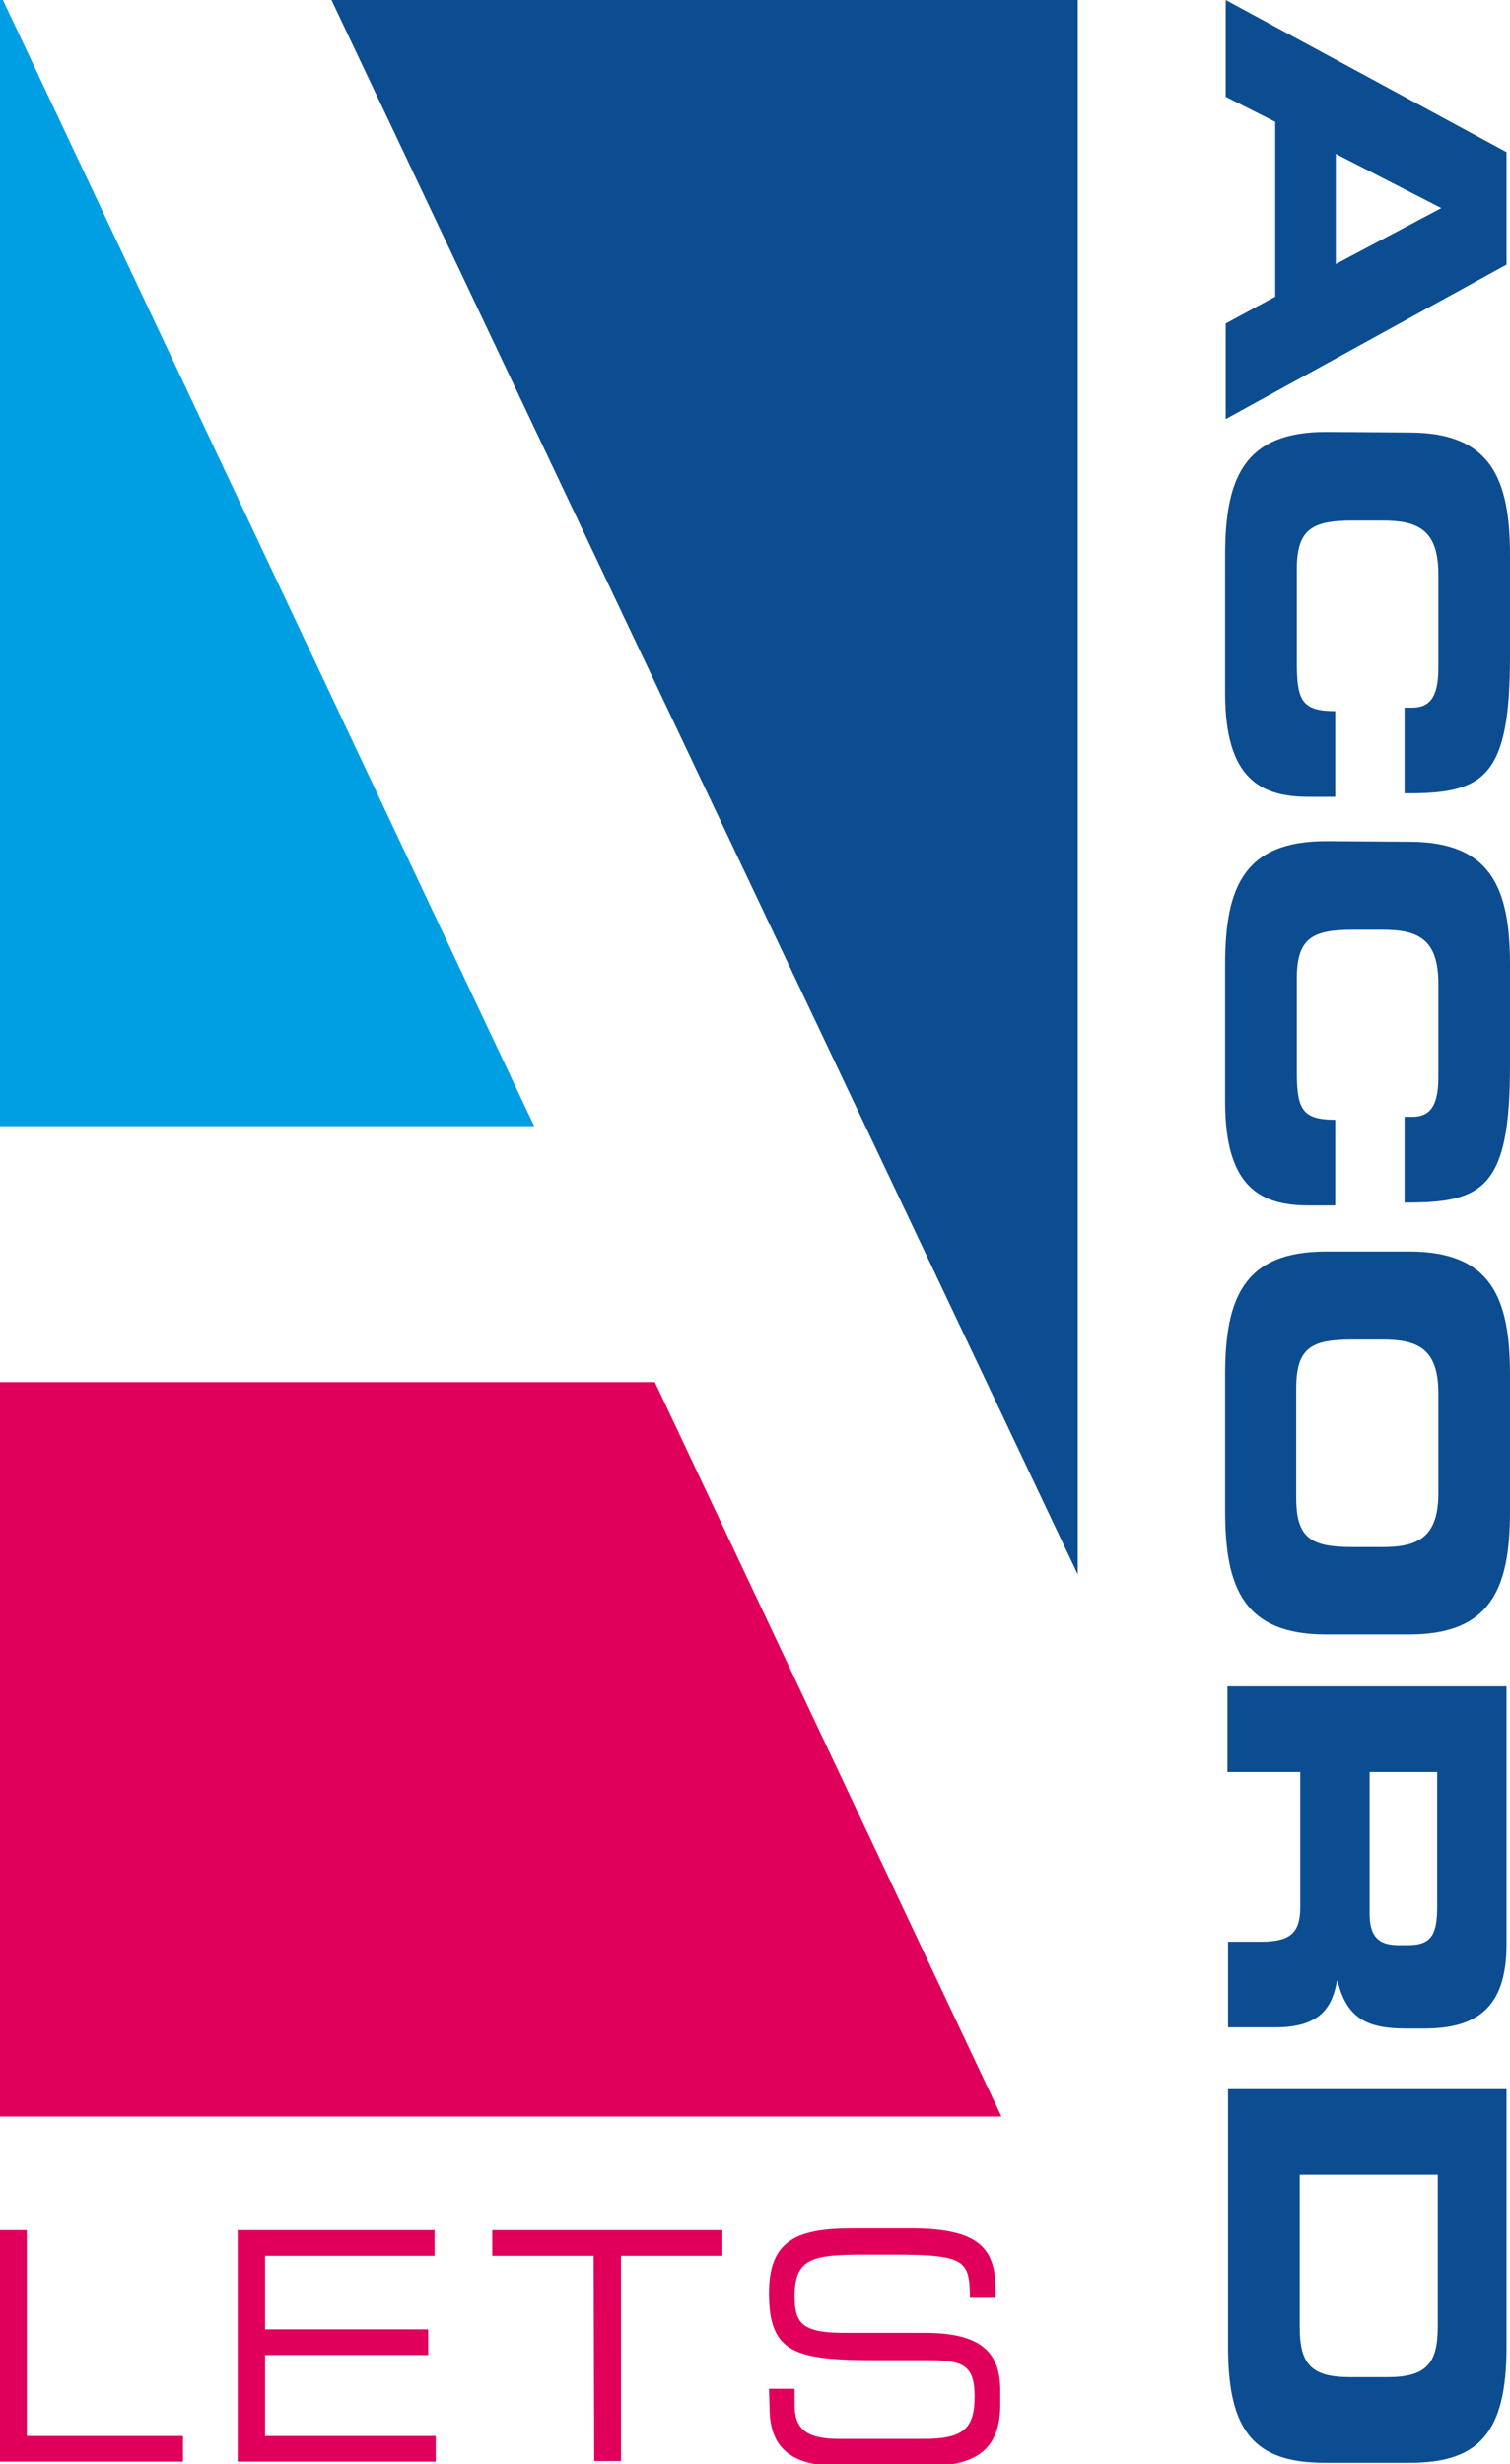
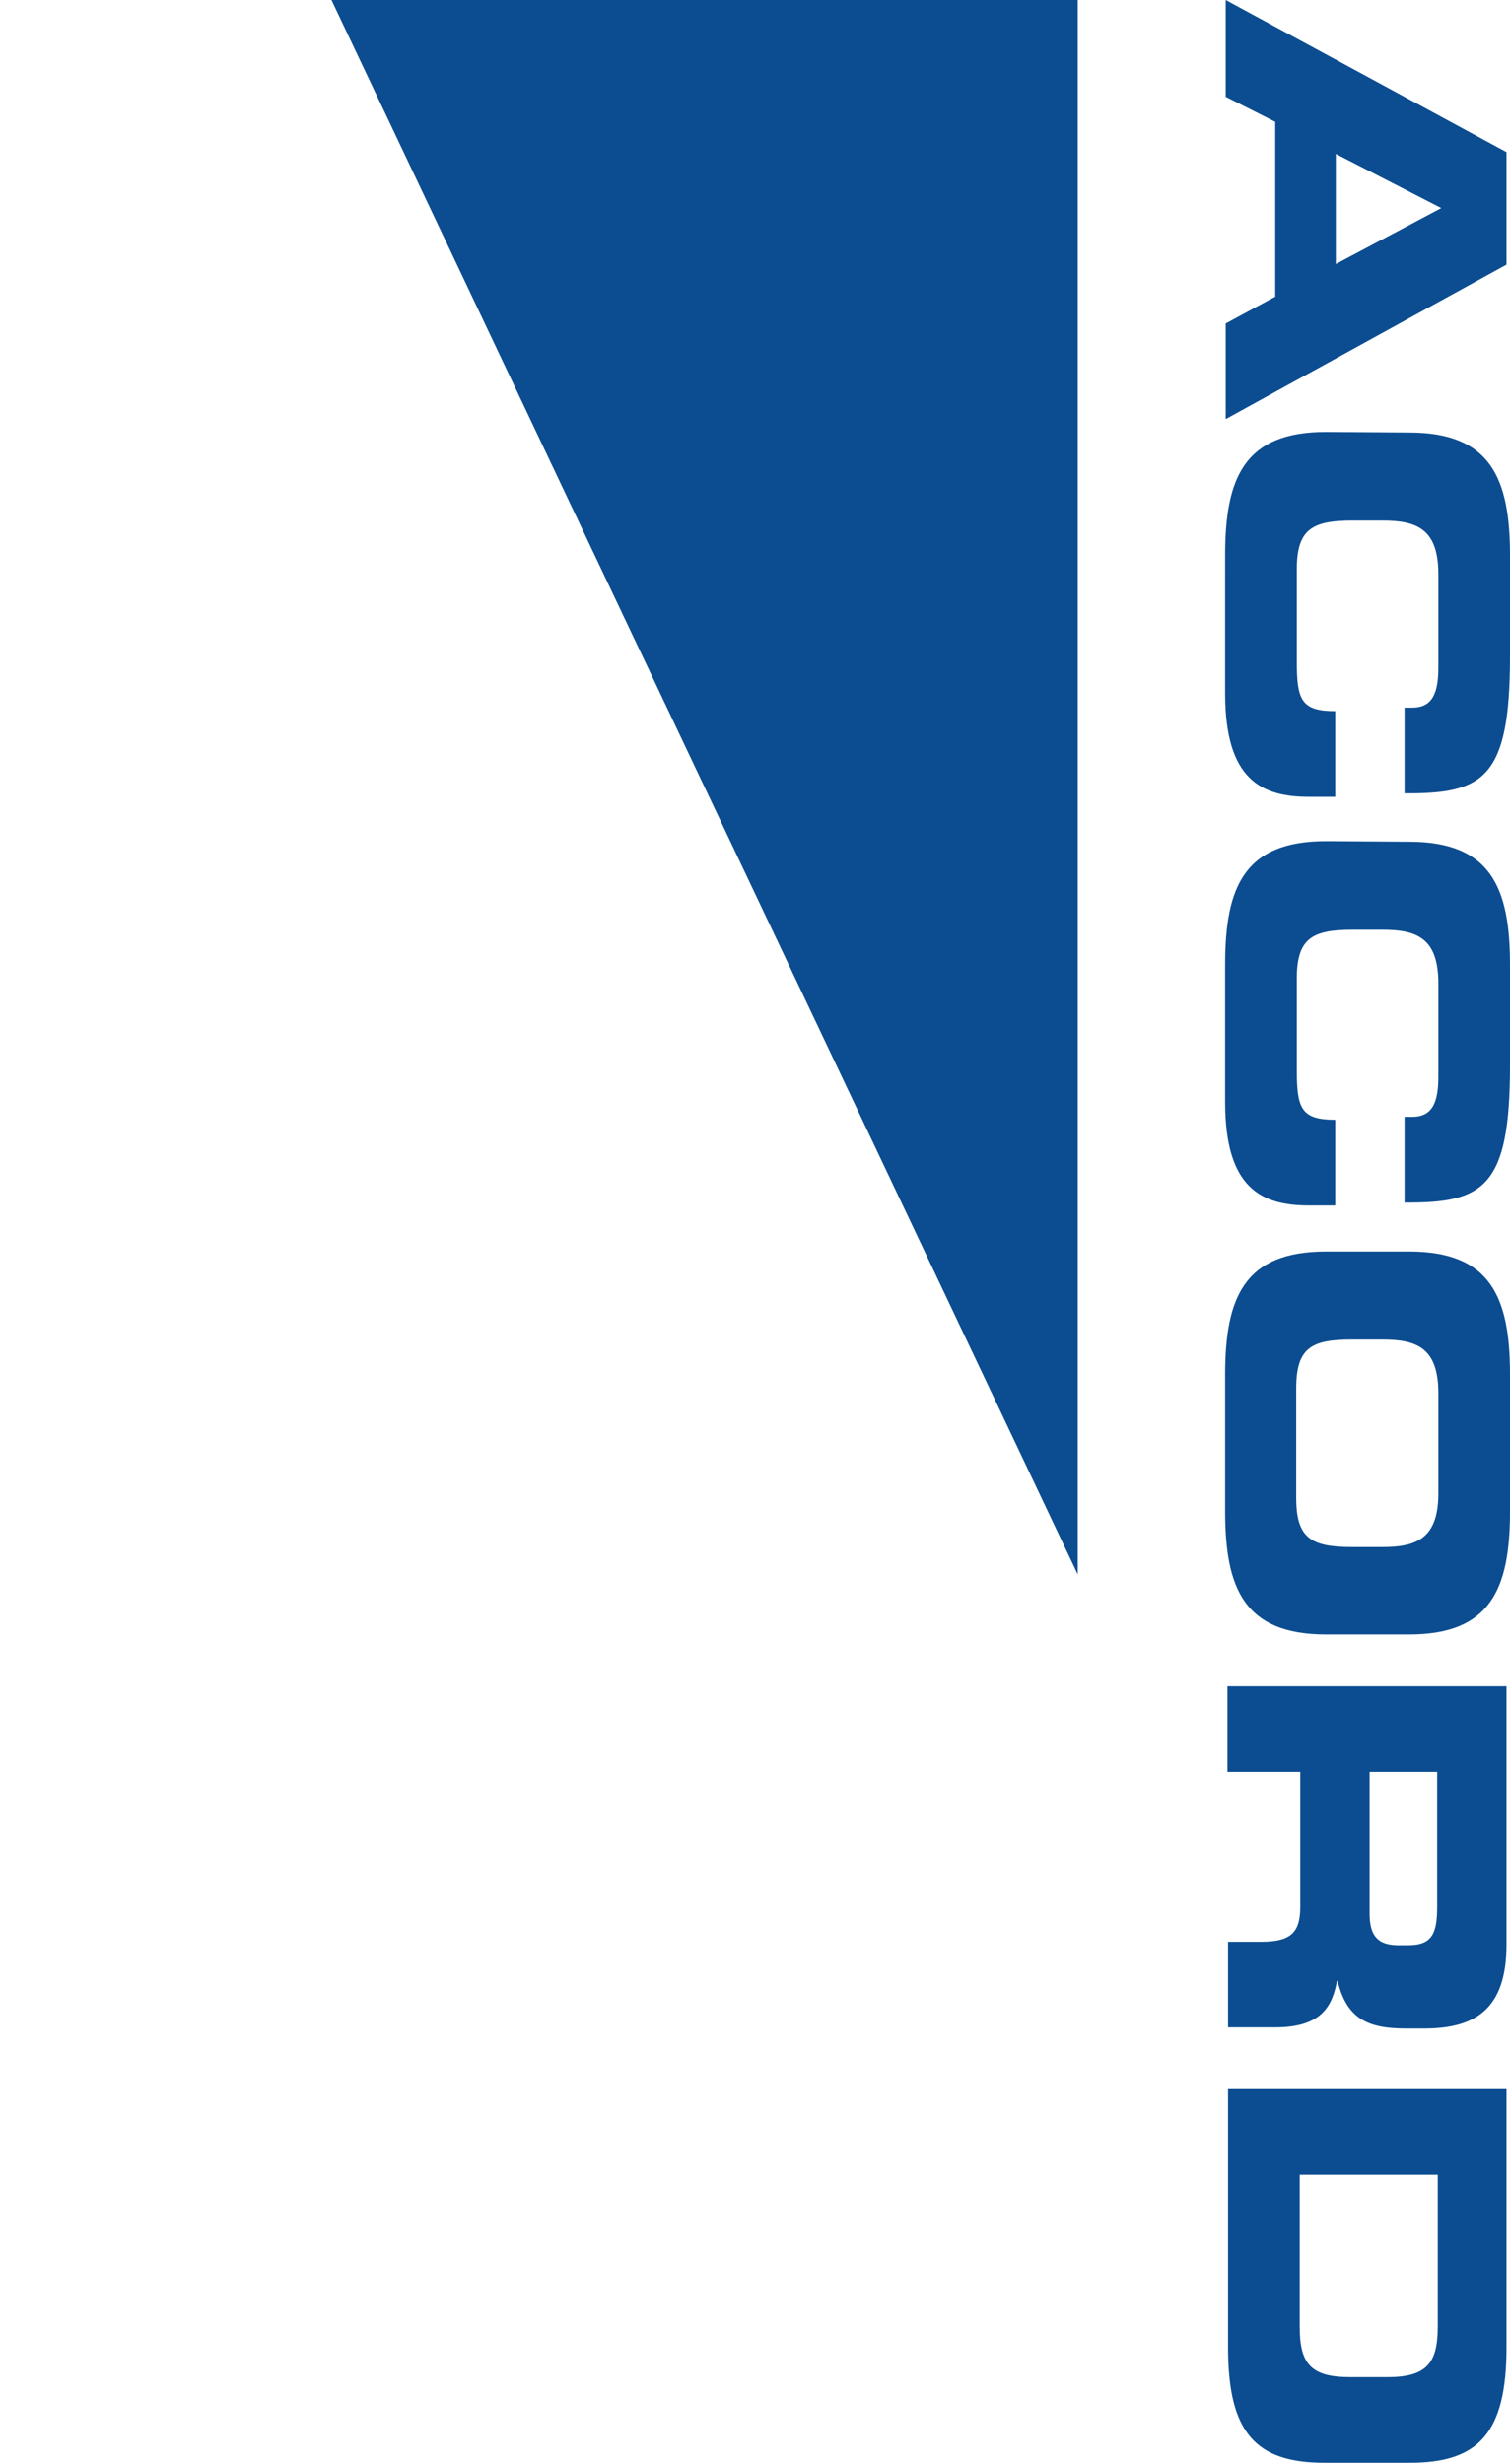
<svg xmlns="http://www.w3.org/2000/svg" version="1.1" id="Layer_1" x="0px" y="0px" viewBox="0 0 259.2 422.7" style="enable-background:new 0 0 259.2 422.7;" xml:space="preserve">
  <style type="text/css">
	.st0{fill:#E0005B;}
	.st1{fill:#009FE3;}
	.st2{fill:#0C4D91;}
</style>
-   <path class="st0" d="M-0.1,382.6h4.7v35.3h26.8v4.4H-0.1 M40.8,382.6h33.8v4.4H45.5v12.6h28v4.4h-28v13.9h29.3v4.4h-34 M101.9,387  H84.5v-4.4H124v4.4h-17.4v35.2h-4.6 M132,409.8h4.4v2.8c0,3.9,1.8,5.8,7.6,5.8h14.5c6.8,0,8.8-1.7,8.8-7.3c0-5-1.7-6.2-7.5-6.2h-8.9  c-14.2,0-18.9-1-18.9-11.5c0-9,4.7-11.1,14.3-11.1h10.1c11.6,0,14.5,3.4,14.5,10.5v1.4h-4.4c-0.1-6.3-0.6-7.4-12.9-7.4h-5  c-9,0-12.2,0.5-12.2,7.1c0,4.7,1.3,6.3,8.6,6.3h13.8c9.1,0,12.9,3,12.9,9.8v2.6c0,9.7-7,10.5-13.9,10.5h-12.9  c-6.8,0-12.8-1.4-12.8-10 M0,237.1v126h171.9l-59.5-126" />
-   <polyline class="st1" points="0,193.2 91.7,193.2 0.5,0 0,0 " />
  <path class="st2" d="M185,0H56.9L185,270.1 M258.6,26.1v19.3l-48.2,26.5V55.5l8.5-4.6v-30l-8.5-4.3V0 M229.3,26.4v18.9l18.1-9.6  L229.3,26.4z M241.9,74.2c14,0,17.3,7.9,17.3,21.1v17.3c0,20.9-4.5,23.6-18.1,23.5v-14.7h1.3c3.5,0,4.5-2.5,4.5-6.9v-16  c0-7.7-3.6-9.2-9.6-9.2h-5.1c-7,0-9.6,1.5-9.6,8.4v15.7c0,6.6,0.7,8.6,6.6,8.6v14.7h-4.5c-8.1,0-14.4-2.9-14.4-17.7V95.2  c0-13.2,3.3-21.1,17.3-21.1 M241.9,144.4c14,0,17.3,7.9,17.3,21.1v17.3c0,20.9-4.5,23.6-18.1,23.5v-14.7h1.3c3.5,0,4.5-2.5,4.5-6.9  v-16c0-7.7-3.6-9.2-9.6-9.2h-5.1c-7,0-9.6,1.5-9.6,8.4v15.6c0,6.6,0.7,8.6,6.6,8.6v14.7h-4.5c-8.1,0-14.4-2.9-14.4-17.7v-23.7  c0-13.2,3.3-21.1,17.3-21.1 M241.9,214.7c14,0,17.3,7.9,17.3,21.1v23.5c0,13.2-3.3,21.1-17.3,21.1h-14.3c-14,0-17.3-7.9-17.3-21.1  v-23.5c0-13.2,3.3-21.1,17.3-21.1 M232.1,229.8c-7,0-9.6,1.4-9.6,8.4V257c0,6.9,2.6,8.4,9.6,8.4h5.2c5.9,0,9.6-1.5,9.6-9.2v-17.2  c0-7.7-3.6-9.2-9.6-9.2L232.1,229.8z M258.6,289.3v44.3c0,11.3-5.6,14.4-14.2,14.4h-3c-6.4,0-10.2-1.5-11.8-8.2h-0.1  c-0.8,4.4-2.7,8-10.6,8h-8.1v-14.7h5.7c5,0,6.7-1.5,6.7-6V304h-12.5v-14.7 M235.1,304v24.3c0,4,1.6,5.4,5,5.4h1.6c4.2,0,5-2.1,5-6.7  V304H235.1z M258.6,358.4v44.3c0,14.7-4.8,19.8-16.6,19.8h-14.6c-11.8,0-16.6-5.1-16.6-19.8v-44.3 M223.1,373.1v26  c0,6.3,1.8,8.7,8.6,8.7h6.5c6.8,0,8.6-2.5,8.6-8.7v-26H223.1z" />
</svg>